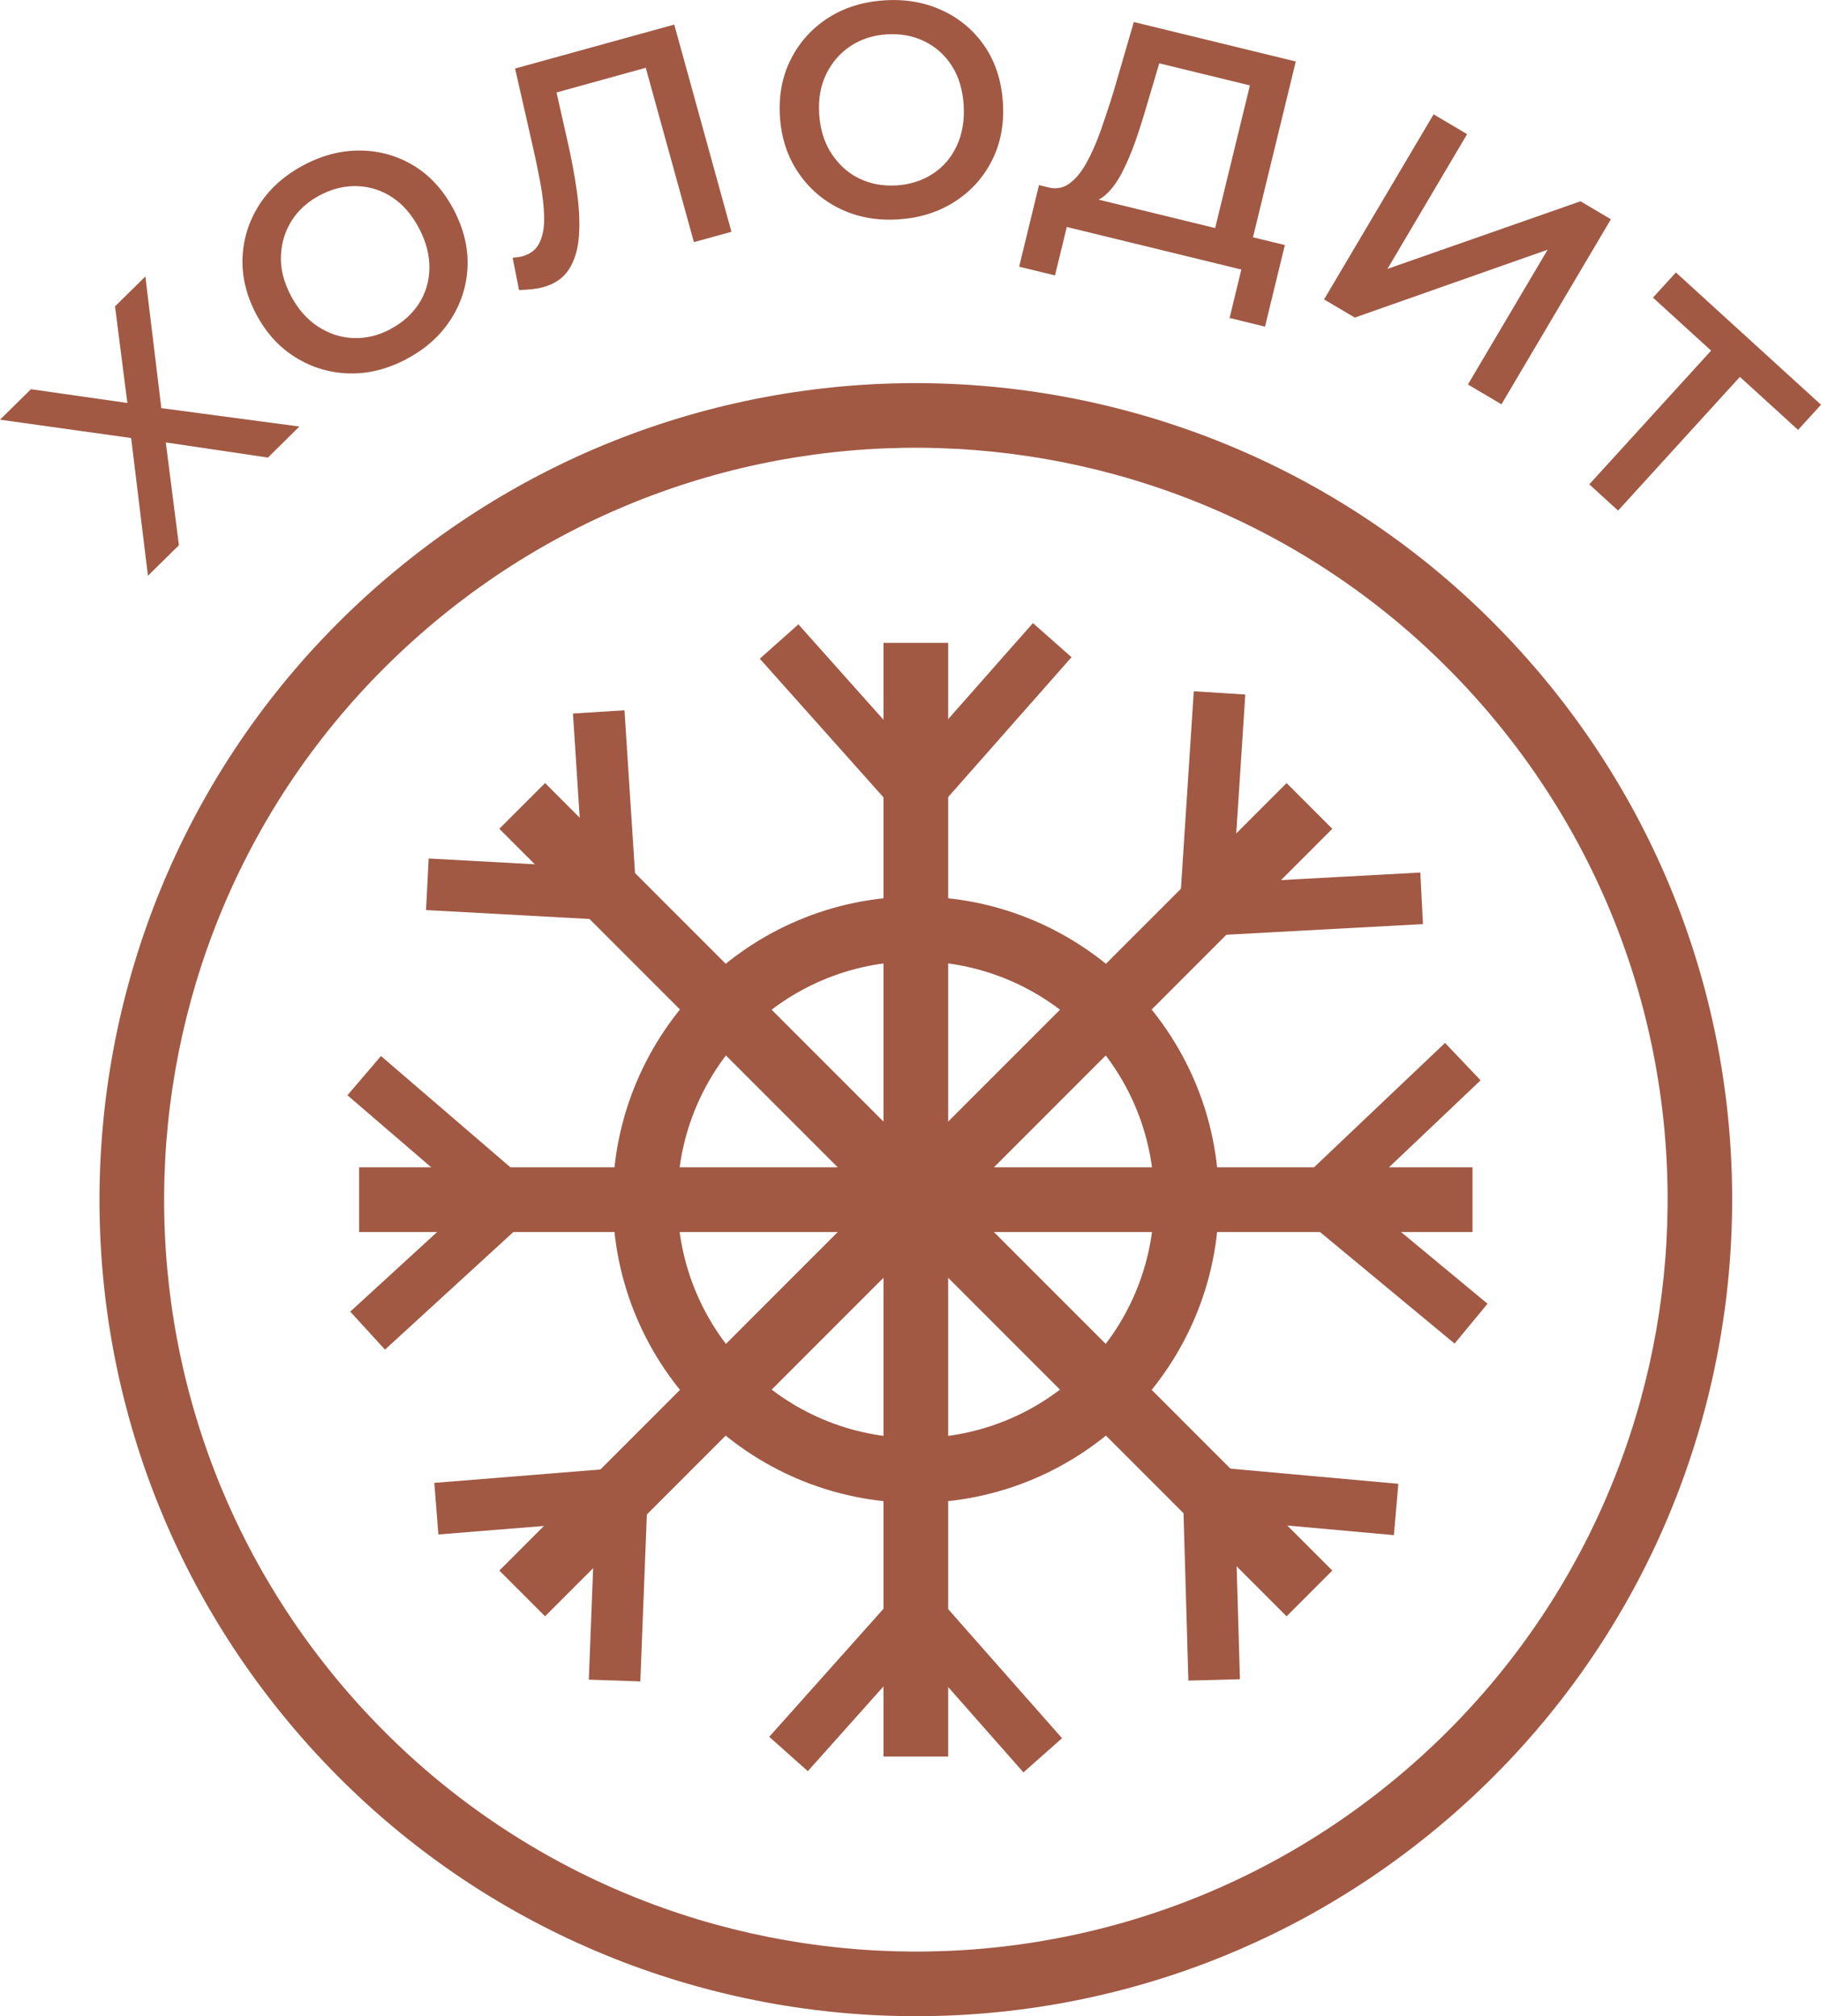
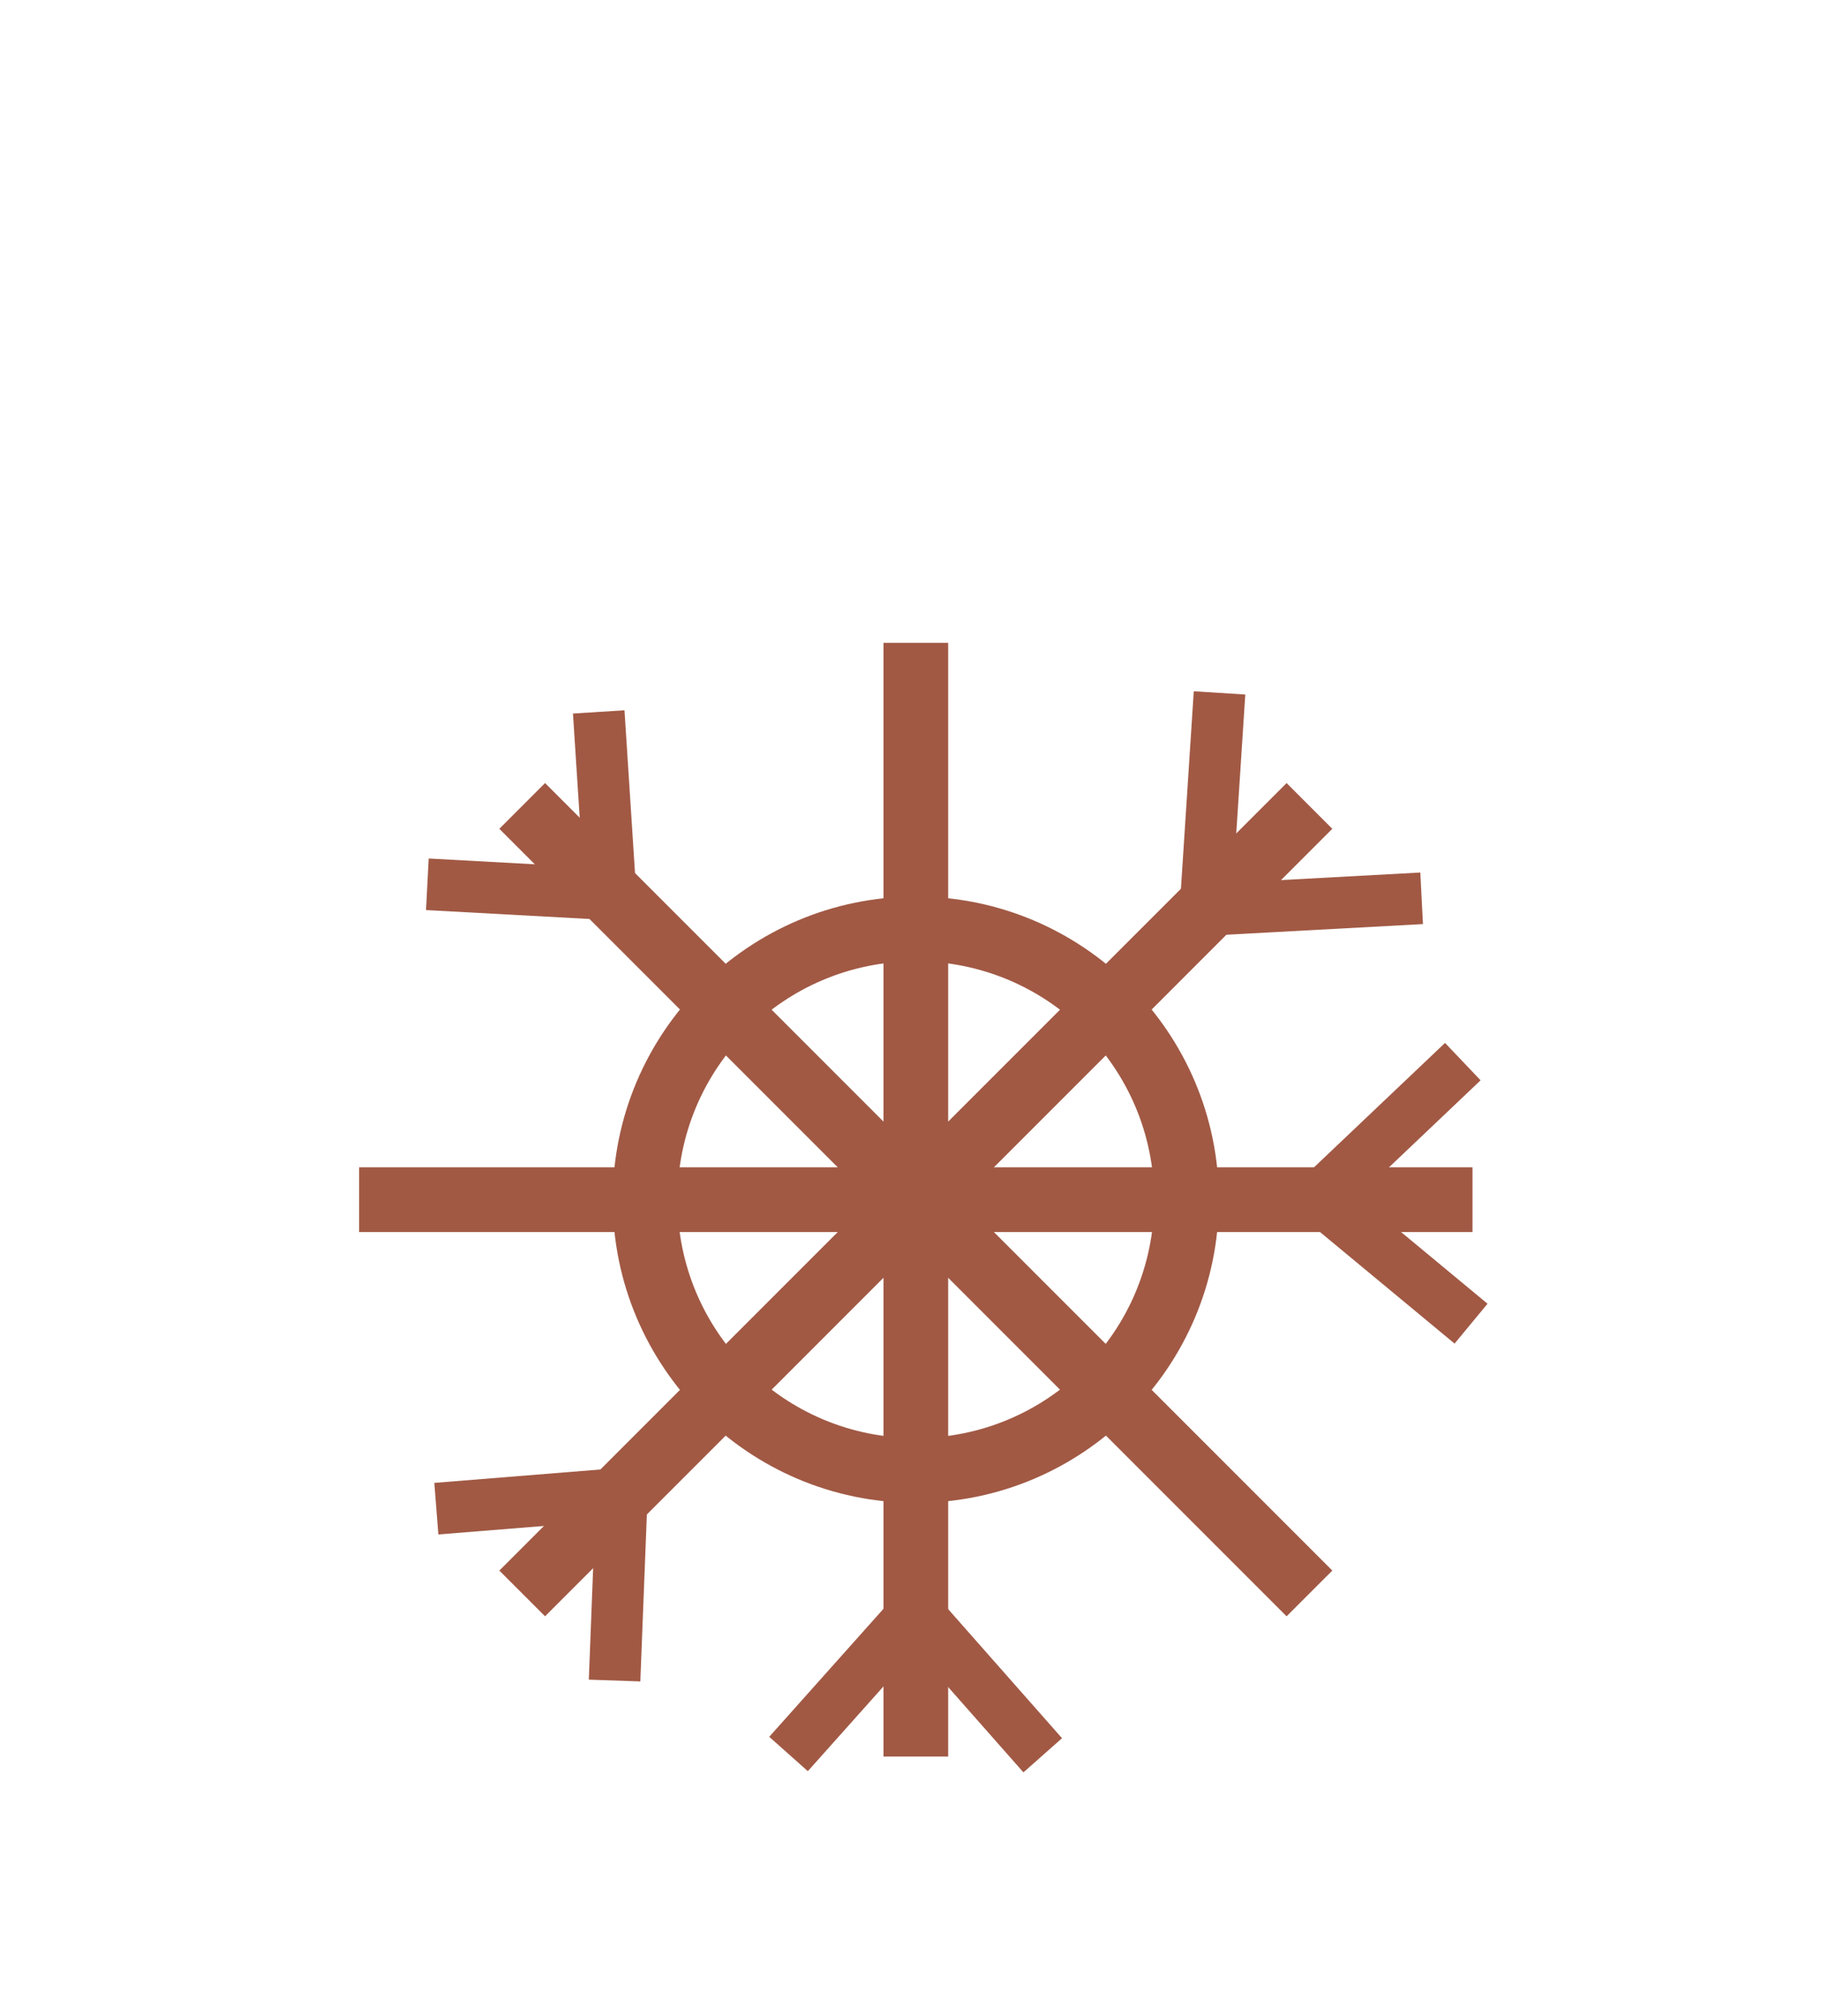
<svg xmlns="http://www.w3.org/2000/svg" xml:space="preserve" width="7.039mm" height="7.792mm" version="1.1" style="shape-rendering:geometricPrecision; text-rendering:geometricPrecision; image-rendering:optimizeQuality; fill-rule:evenodd; clip-rule:evenodd" viewBox="0 0 377.89 418.28">
  <defs>
    <style type="text/css"> .fil0 {fill:#A15944;fill-rule:nonzero} </style>
  </defs>
  <g id="Layer_x0020_1">
    <path class="fil0" d="M190.05 185.99c17.32,0 33.04,7.04 44.43,18.42 11.41,11.42 18.45,27.14 18.45,44.47 0,17.33 -7.04,33.05 -18.42,44.44 -11.42,11.41 -27.14,18.45 -44.46,18.45 -17.33,0 -33.05,-7.04 -44.44,-18.42 -11.4,-11.41 -18.45,-27.13 -18.45,-44.47 0,-17.32 7.04,-33.05 18.42,-44.44 11.41,-11.4 27.13,-18.45 44.47,-18.45zm34.98 27.89c-8.94,-8.94 -21.31,-14.47 -34.98,-14.47 -13.68,0 -26.05,5.53 -34.97,14.46 -8.96,8.95 -14.49,21.32 -14.49,35 0,13.68 5.53,26.05 14.46,34.97 8.95,8.96 21.32,14.49 35,14.49 13.67,0 26.04,-5.53 34.97,-14.46 8.96,-8.95 14.49,-21.32 14.49,-35 0,-13.68 -5.53,-26.05 -14.48,-34.99z" />
    <polygon class="fil0" points="74.53,242.16 305.57,242.16 305.57,255.58 74.53,255.58 " />
    <polygon class="fil0" points="183.34,364.4 183.34,133.35 196.76,133.35 196.76,364.4 " />
    <polygon class="fil0" points="103.62,325.82 266.99,162.44 276.48,171.93 113.11,335.31 " />
    <polygon class="fil0" points="266.99,335.31 103.62,171.93 113.11,162.44 276.48,325.82 " />
-     <path class="fil0" d="M30.7 119.43l-3.81 -31.22 2.84 3 -29.73 -4.16 6.42 -6.32 22.83 3.26 -2.46 2.42 -2.92 -22.87 6.3 -6.2 3.64 30.08 -2.96 -3.12 31.28 4.17 -6.53 6.44 -24.19 -3.58 2.69 -1.94 3.03 23.71 -6.42 6.32zm53.58 -44.91c-3.97,2.08 -7.96,3.06 -11.95,2.93 -3.99,-0.12 -7.69,-1.25 -11.08,-3.37 -3.39,-2.12 -6.09,-5.12 -8.13,-9 -2.05,-3.92 -2.98,-7.88 -2.78,-11.84 0.2,-3.97 1.4,-7.62 3.58,-10.95 2.18,-3.33 5.26,-6.03 9.23,-8.12 3.93,-2.06 7.9,-3.04 11.9,-2.95 4,0.09 7.67,1.18 11.02,3.26 3.34,2.08 6.05,5.12 8.13,9.09 2.05,3.93 2.99,7.87 2.82,11.83 -0.18,3.96 -1.36,7.62 -3.56,10.98 -2.2,3.37 -5.26,6.08 -9.19,8.13zm-3.28 -6.26c2.53,-1.33 4.51,-3.09 5.93,-5.28 1.41,-2.2 2.14,-4.65 2.18,-7.36 0.03,-2.72 -0.67,-5.46 -2.14,-8.25 -1.48,-2.83 -3.34,-4.98 -5.56,-6.44 -2.23,-1.47 -4.64,-2.24 -7.26,-2.33 -2.61,-0.09 -5.18,0.53 -7.71,1.86 -2.54,1.33 -4.5,3.08 -5.89,5.27 -1.39,2.18 -2.14,4.62 -2.25,7.31 -0.12,2.69 0.58,5.45 2.06,8.28 1.46,2.79 3.34,4.92 5.64,6.42 2.3,1.49 4.74,2.28 7.32,2.38 2.59,0.1 5.15,-0.51 7.69,-1.84zm26.71 -8.1l-1.33 -6.7c0.4,-0.05 0.76,-0.1 1.1,-0.13 0.34,-0.04 0.64,-0.09 0.92,-0.17 1.72,-0.48 2.93,-1.45 3.6,-2.91 0.68,-1.47 0.98,-3.25 0.92,-5.37 -0.05,-2.1 -0.32,-4.43 -0.79,-6.98 -0.48,-2.55 -1,-5.08 -1.58,-7.6l-3.66 -16.1 33.03 -9.12 11.87 42.99 -7.79 2.15 -10.62 -38.45 2.5 1.76 -22.06 6.1 1.13 -2.85 2.73 12.08c0.88,3.83 1.56,7.46 2.04,10.87 0.48,3.42 0.62,6.5 0.42,9.23 -0.2,2.73 -0.88,5.01 -2.04,6.85 -1.15,1.83 -2.95,3.08 -5.38,3.75 -0.69,0.19 -1.46,0.33 -2.28,0.42 -0.82,0.08 -1.72,0.14 -2.7,0.18zm78.76 -14.66c-4.48,0.28 -8.51,-0.45 -12.11,-2.19 -3.6,-1.73 -6.52,-4.27 -8.75,-7.59 -2.23,-3.31 -3.48,-7.16 -3.76,-11.53 -0.28,-4.42 0.48,-8.41 2.28,-11.95 1.8,-3.54 4.38,-6.39 7.72,-8.54 3.35,-2.15 7.27,-3.37 11.75,-3.65 4.42,-0.28 8.44,0.44 12.06,2.15 3.63,1.71 6.53,4.2 8.73,7.46 2.2,3.26 3.44,7.13 3.73,11.61 0.28,4.42 -0.46,8.41 -2.24,11.95 -1.77,3.54 -4.34,6.4 -7.72,8.58 -3.38,2.18 -7.27,3.41 -11.69,3.69zm-0.45 -7.05c2.86,-0.18 5.38,-0.99 7.56,-2.42 2.2,-1.43 3.85,-3.38 4.99,-5.84 1.13,-2.46 1.61,-5.26 1.41,-8.4 -0.2,-3.19 -1.02,-5.91 -2.46,-8.15 -1.43,-2.24 -3.32,-3.93 -5.67,-5.08 -2.36,-1.15 -4.95,-1.63 -7.81,-1.45 -2.86,0.18 -5.36,0.98 -7.53,2.42 -2.15,1.43 -3.83,3.35 -5.02,5.75 -1.2,2.41 -1.7,5.21 -1.49,8.4 0.2,3.14 1.04,5.85 2.54,8.15 1.49,2.3 3.39,4.02 5.72,5.16 2.32,1.14 4.91,1.63 7.76,1.45zm65.37 12.03l7.99 -32.78 -18.81 -4.58 -2.45 8.24c-0.77,2.69 -1.59,5.29 -2.45,7.76 -0.87,2.47 -1.81,4.71 -2.85,6.71 -1.04,2 -2.21,3.56 -3.52,4.69 -1.32,1.12 -2.83,1.65 -4.55,1.58l-7.42 -3.29c1.67,0.47 3.17,0.24 4.49,-0.68 1.32,-0.92 2.52,-2.35 3.6,-4.28 1.07,-1.93 2.08,-4.19 2.99,-6.76 0.91,-2.58 1.8,-5.26 2.66,-8.06l4.22 -14.48 33.61 8.19 -9.66 39.66 -7.85 -1.92zm-39.9 4.83l4.12 -16.93 51.02 12.44 -4.12 16.93 -7.35 -1.8 2.44 -10.05 -36.22 -8.83 -2.45 10.05 -7.44 -1.81zm63.29 6.77l22.72 -38.38 6.95 4.11 -16.53 27.96 40.07 -14.03 6.3 3.73 -22.71 38.39 -6.96 -4.11 16.54 -27.96 -40.01 14.08 -6.38 -3.77zm55.02 38.39l26.7 -29.3 0.08 2.92 -13.56 -12.36 4.76 -5.22 30.11 27.44 -4.76 5.22 -13.5 -12.3 2.84 -0.25 -26.69 29.29 -5.97 -5.44z" />
-     <path class="fil0" d="M79.55 120.49l0.4 -0.34c35.55,-30.4 80.05,-43.53 123.25,-40.17 43.06,3.36 84.86,23.09 115.23,58.39l0.35 0.4c30.41,35.54 43.53,80.05 40.16,123.24 -3.35,43.06 -23.09,84.86 -58.38,115.24l-0.4 0.34c-35.55,30.41 -80.07,43.53 -123.26,40.17 -43.22,-3.37 -85.18,-23.24 -115.57,-58.78 -30.41,-35.55 -43.54,-80.06 -40.17,-123.25 3.35,-43.06 23.09,-84.87 58.39,-115.24zm122.65 -27.14c-39.8,-3.1 -80.79,8.97 -113.5,36.93l-0.04 0.04c-32.72,27.99 -51.03,66.61 -54.13,106.41 -3.1,39.82 8.98,80.82 36.97,113.54 27.99,32.72 66.61,51.02 106.42,54.12 39.8,3.1 80.79,-8.96 113.51,-36.93l0.05 -0.04c32.71,-27.99 51.01,-66.61 54.11,-106.4 3.1,-39.78 -8.96,-80.75 -36.89,-113.46l-0.08 -0.09c-27.99,-32.72 -66.61,-51.02 -106.41,-54.12z" />
    <polygon class="fil0" points="258.42,144.07 255.88,183.11 294.74,181 295.29,191.7 244.41,194.45 247.73,143.4 " />
    <polygon class="fil0" points="307.25,224.11 281.86,248.22 308.69,270.46 301.85,278.73 265.71,248.78 299.87,216.35 " />
-     <polygon class="fil0" points="289.26,318.47 256.35,315.5 257.31,348.36 246.61,348.65 245.31,303.77 290.18,307.82 " />
    <polygon class="fil0" points="212.38,367.69 190.03,342.36 167.64,367.44 159.63,360.31 190.06,326.22 220.39,360.6 " />
    <polygon class="fil0" points="122.19,348.45 123.46,315.71 90.97,318.33 90.13,307.63 134.63,304.04 132.88,348.82 " />
-     <polygon class="fil0" points="72.68,272.1 97.68,249.2 72.1,227.21 79.06,219.07 113.8,248.93 79.89,279.98 " />
    <polygon class="fil0" points="88.96,178.09 120.96,179.84 118.9,148.02 129.59,147.34 132.43,191.19 88.41,188.79 " />
-     <polygon class="fil0" points="222.36,136.33 190.06,172.94 157.67,136.64 165.68,129.51 190.03,156.81 214.35,129.25 " />
  </g>
</svg>